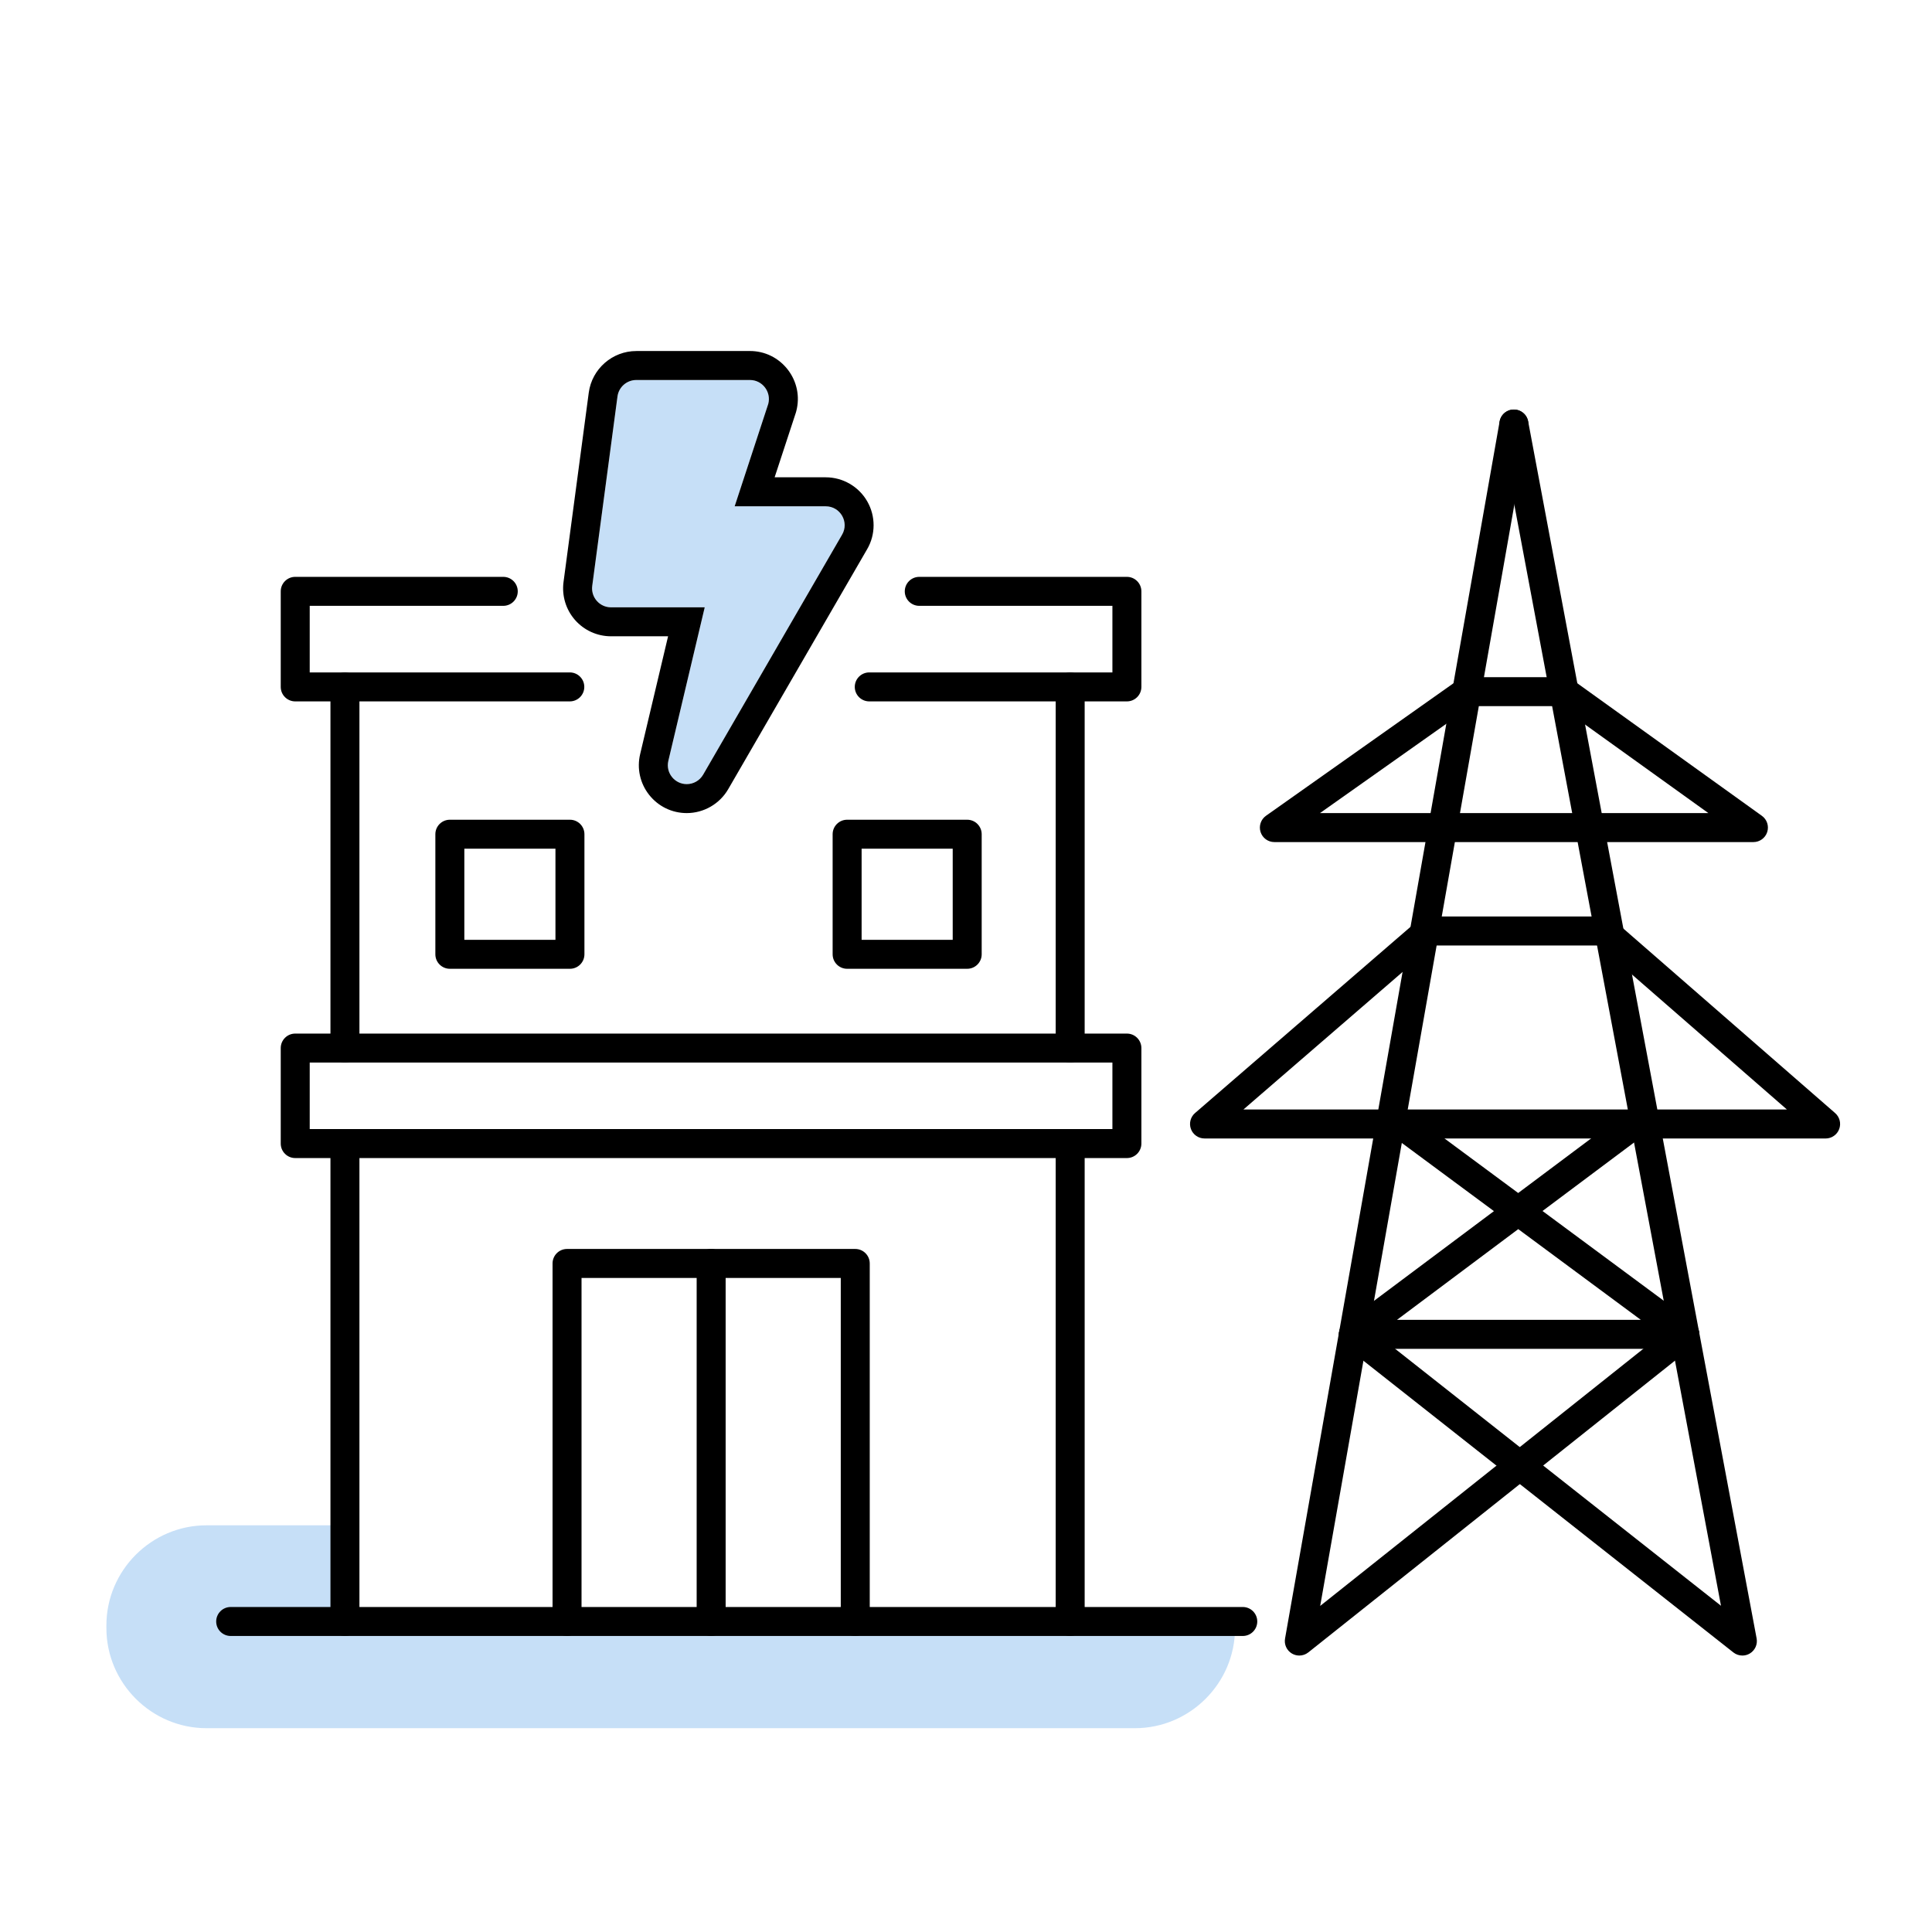
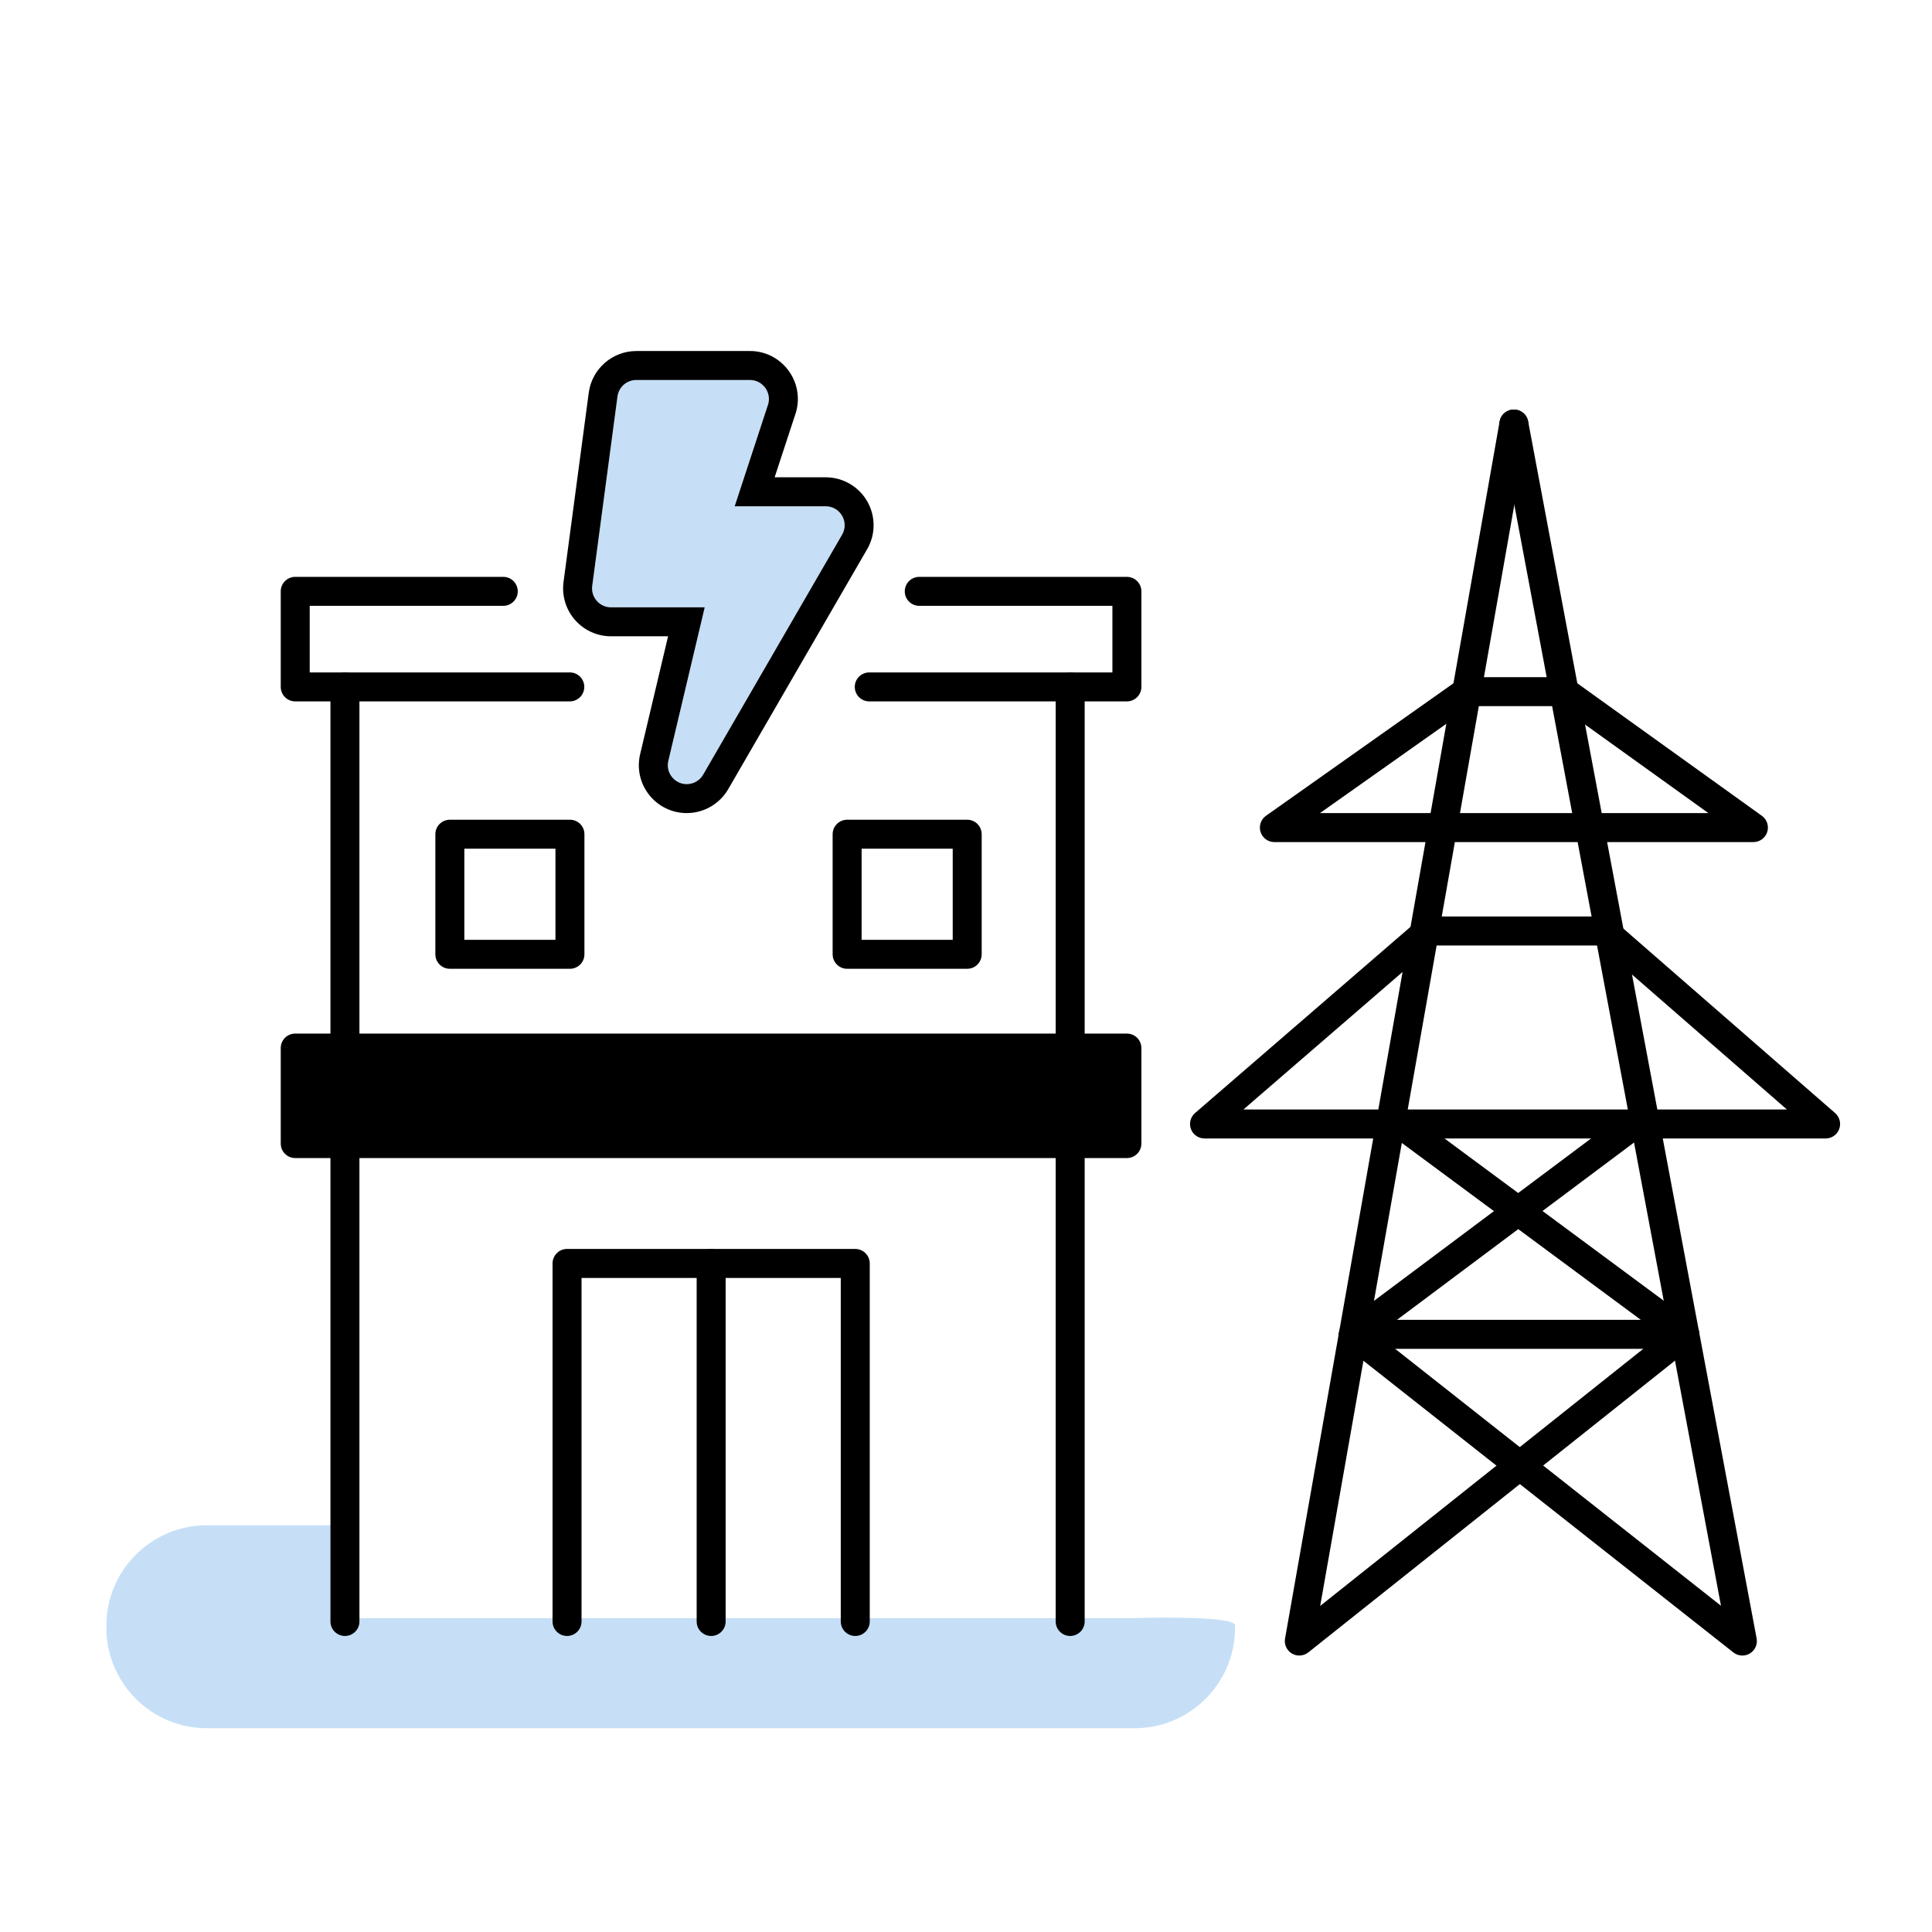
<svg xmlns="http://www.w3.org/2000/svg" id="Layer_2" viewBox="0 0 100 100">
  <path d="M58.743,83.752H17.994v-4.802h-7.305c-2.85,0-5.182,2.332-5.182,5.182v.137c0,2.85,2.332,5.182,5.182,5.182H58.743c2.85,0,5.182-2.332,5.182-5.182v-.137c0-.546-5.182-.38-5.182-.38Z" fill="#c6dff7" />
-   <path d="M64.326,84.678H11.94c-.414,0-.75-.336-.75-.75s.336-.75,.75-.75h52.386c.414,0,.75,.336,.75,.75s-.336,.75-.75,.75Z" />
  <g>
    <path d="M29.5,50.144h-6.216c-.414,0-.75-.336-.75-.75v-6.215c0-.414,.336-.75,.75-.75h6.216c.414,0,.75,.336,.75,.75v6.215c0,.414-.336,.75-.75,.75Zm-5.466-1.5h4.716v-4.715h-4.716v4.715Z" />
    <path d="M50.062,50.144h-6.215c-.414,0-.75-.336-.75-.75v-6.215c0-.414,.336-.75,.75-.75h6.215c.414,0,.75,.336,.75,.75v6.215c0,.414-.336,.75-.75,.75Zm-5.465-1.5h4.715v-4.715h-4.715v4.715Z" />
-     <path d="M58.328,59.941H15.281c-.414,0-.75-.336-.75-.75v-4.943c0-.414,.336-.75,.75-.75H58.328c.414,0,.75,.336,.75,.75v4.943c0,.414-.336,.75-.75,.75Zm-42.297-1.5H57.578v-3.443H16.031v3.443Z" />
+     <path d="M58.328,59.941H15.281c-.414,0-.75-.336-.75-.75v-4.943c0-.414,.336-.75,.75-.75H58.328c.414,0,.75,.336,.75,.75v4.943c0,.414-.336,.75-.75,.75Zm-42.297-1.5v-3.443H16.031v3.443Z" />
    <path d="M55.392,84.678c-.414,0-.75-.336-.75-.75v-24.737c0-.414,.336-.75,.75-.75s.75,.336,.75,.75v24.737c0,.414-.336,.75-.75,.75Z" />
    <path d="M17.854,84.678c-.414,0-.75-.336-.75-.75v-24.737c0-.414,.336-.75,.75-.75s.75,.336,.75,.75v24.737c0,.414-.336,.75-.75,.75Z" />
    <path d="M55.392,54.999c-.414,0-.75-.336-.75-.75v-18.692c0-.414,.336-.75,.75-.75s.75,.336,.75,.75v18.692c0,.414-.336,.75-.75,.75Z" />
    <path d="M17.854,54.999c-.414,0-.75-.336-.75-.75v-18.692c0-.414,.336-.75,.75-.75s.75,.336,.75,.75v18.692c0,.414-.336,.75-.75,.75Z" />
    <path d="M29.493,36.304H15.281c-.414,0-.75-.336-.75-.75v-4.946c0-.414,.336-.75,.75-.75h10.768c.414,0,.75,.336,.75,.75s-.336,.75-.75,.75h-10.018v3.446h13.462c.414,0,.75,.336,.75,.75s-.336,.75-.75,.75Z" />
    <path d="M58.328,36.304h-13.335c-.414,0-.75-.336-.75-.75s.336-.75,.75-.75h12.585v-3.446h-9.997c-.414,0-.75-.336-.75-.75s.336-.75,.75-.75h10.747c.414,0,.75,.336,.75,.75v4.946c0,.414-.336,.75-.75,.75Z" />
    <path d="M44.268,84.678c-.414,0-.75-.336-.75-.75v-17.782h-13.418v17.782c0,.414-.336,.75-.75,.75s-.75-.336-.75-.75v-18.532c0-.414,.336-.75,.75-.75h14.918c.414,0,.75,.336,.75,.75v18.532c0,.414-.336,.75-.75,.75Z" />
    <path d="M36.809,84.678c-.414,0-.75-.336-.75-.75v-18.532c0-.414,.336-.75,.75-.75s.75,.336,.75,.75v18.532c0,.414-.336,.75-.75,.75Z" />
    <g>
      <path d="M43.586,27.676l-7.19,12.419c-.18,.31-.507,.49-.85,.49-.625,0-1.099-.584-.952-1.205l1.883-7.946h-4.849c-.592,0-1.05-.523-.972-1.111l1.307-9.805c.065-.486,.482-.85,.972-.85h5.883c.641,0,1.111,.613,.948,1.234l-1.74,5.303h4.714c.756,0,1.226,.821,.846,1.471Z" fill="#c6dff7" />
      <path d="M38.818,19.669c.641,0,1.111,.613,.948,1.234l-1.74,5.303h4.714c.755,0,1.226,.821,.845,1.471l-7.19,12.419c-.18,.31-.506,.49-.85,.49-.625,0-1.099-.584-.952-1.205l1.883-7.946h-4.85c-.592,0-1.05-.523-.972-1.111l1.307-9.805c.065-.486,.482-.85,.973-.85h5.883m0-1.5h-5.883c-1.237,0-2.294,.924-2.459,2.15l-1.307,9.806c-.094,.711,.123,1.426,.594,1.964,.471,.537,1.151,.845,1.865,.845h2.953l-1.446,6.1c-.176,.742-.006,1.51,.466,2.108,.474,.599,1.183,.943,1.945,.943,.883,0,1.706-.475,2.148-1.239l7.19-12.419c.443-.757,.447-1.708,.006-2.476-.44-.769-1.264-1.246-2.15-1.246h-2.644l1.095-3.335c.009-.029,.018-.058,.025-.087,.197-.75,.038-1.533-.437-2.149-.474-.614-1.188-.966-1.962-.966h0Z" />
    </g>
  </g>
  <g>
    <path d="M90.757,43.586h-24.796c-.327,0-.616-.211-.715-.523s.016-.651,.282-.839l9.955-7.036c.126-.09,.277-.138,.433-.138h5.043c.157,0,.31,.049,.438,.141l9.798,7.036c.265,.19,.376,.529,.276,.839s-.389,.52-.714,.52Zm-22.436-1.5h20.105l-7.709-5.536h-4.563l-7.833,5.536Z" />
    <path d="M94.493,58.927H62.346c-.313,0-.594-.195-.703-.488-.109-.294-.024-.625,.213-.829l11.56-9.989c.136-.118,.311-.183,.49-.183h9.122c.181,0,.356,.065,.492,.185l11.466,9.989c.236,.206,.32,.536,.21,.829-.109,.293-.39,.487-.702,.487Zm-30.133-1.5h28.13l-9.744-8.489h-8.562l-9.824,8.489Z" />
    <path d="M87.203,69.816h-17.152c-.323,0-.609-.207-.712-.513-.102-.307,.004-.644,.263-.837l7.724-5.778-5.279-3.907c-.333-.247-.403-.716-.156-1.049,.245-.331,.716-.404,1.049-.157l5.641,4.175,5.577-4.173c.333-.247,.803-.18,1.05,.151,.248,.332,.181,.802-.151,1.05l-5.217,3.903,7.812,5.782c.26,.193,.367,.531,.266,.838-.101,.308-.389,.515-.712,.515Zm-14.897-1.5h12.624l-6.346-4.697-6.278,4.697Z" />
    <path d="M90.184,85.691c-.165,0-.329-.054-.465-.161l-20.133-15.875c-.325-.256-.381-.728-.124-1.053,.255-.324,.728-.381,1.054-.125l18.562,14.637-11.456-61.028c-.076-.407,.191-.799,.599-.875,.411-.076,.8,.192,.876,.599l11.825,62.993c.058,.307-.081,.618-.349,.78-.12,.073-.255,.108-.389,.108Z" />
    <path d="M67.252,85.691c-.132,0-.265-.035-.384-.105-.268-.159-.409-.468-.354-.775l11.106-62.993c.071-.408,.456-.681,.868-.608,.408,.072,.681,.461,.608,.869l-10.763,61.043,18.402-14.643c.323-.256,.795-.205,1.054,.12,.258,.324,.204,.796-.12,1.054l-19.951,15.875c-.136,.108-.301,.163-.467,.163Z" />
  </g>
</svg>